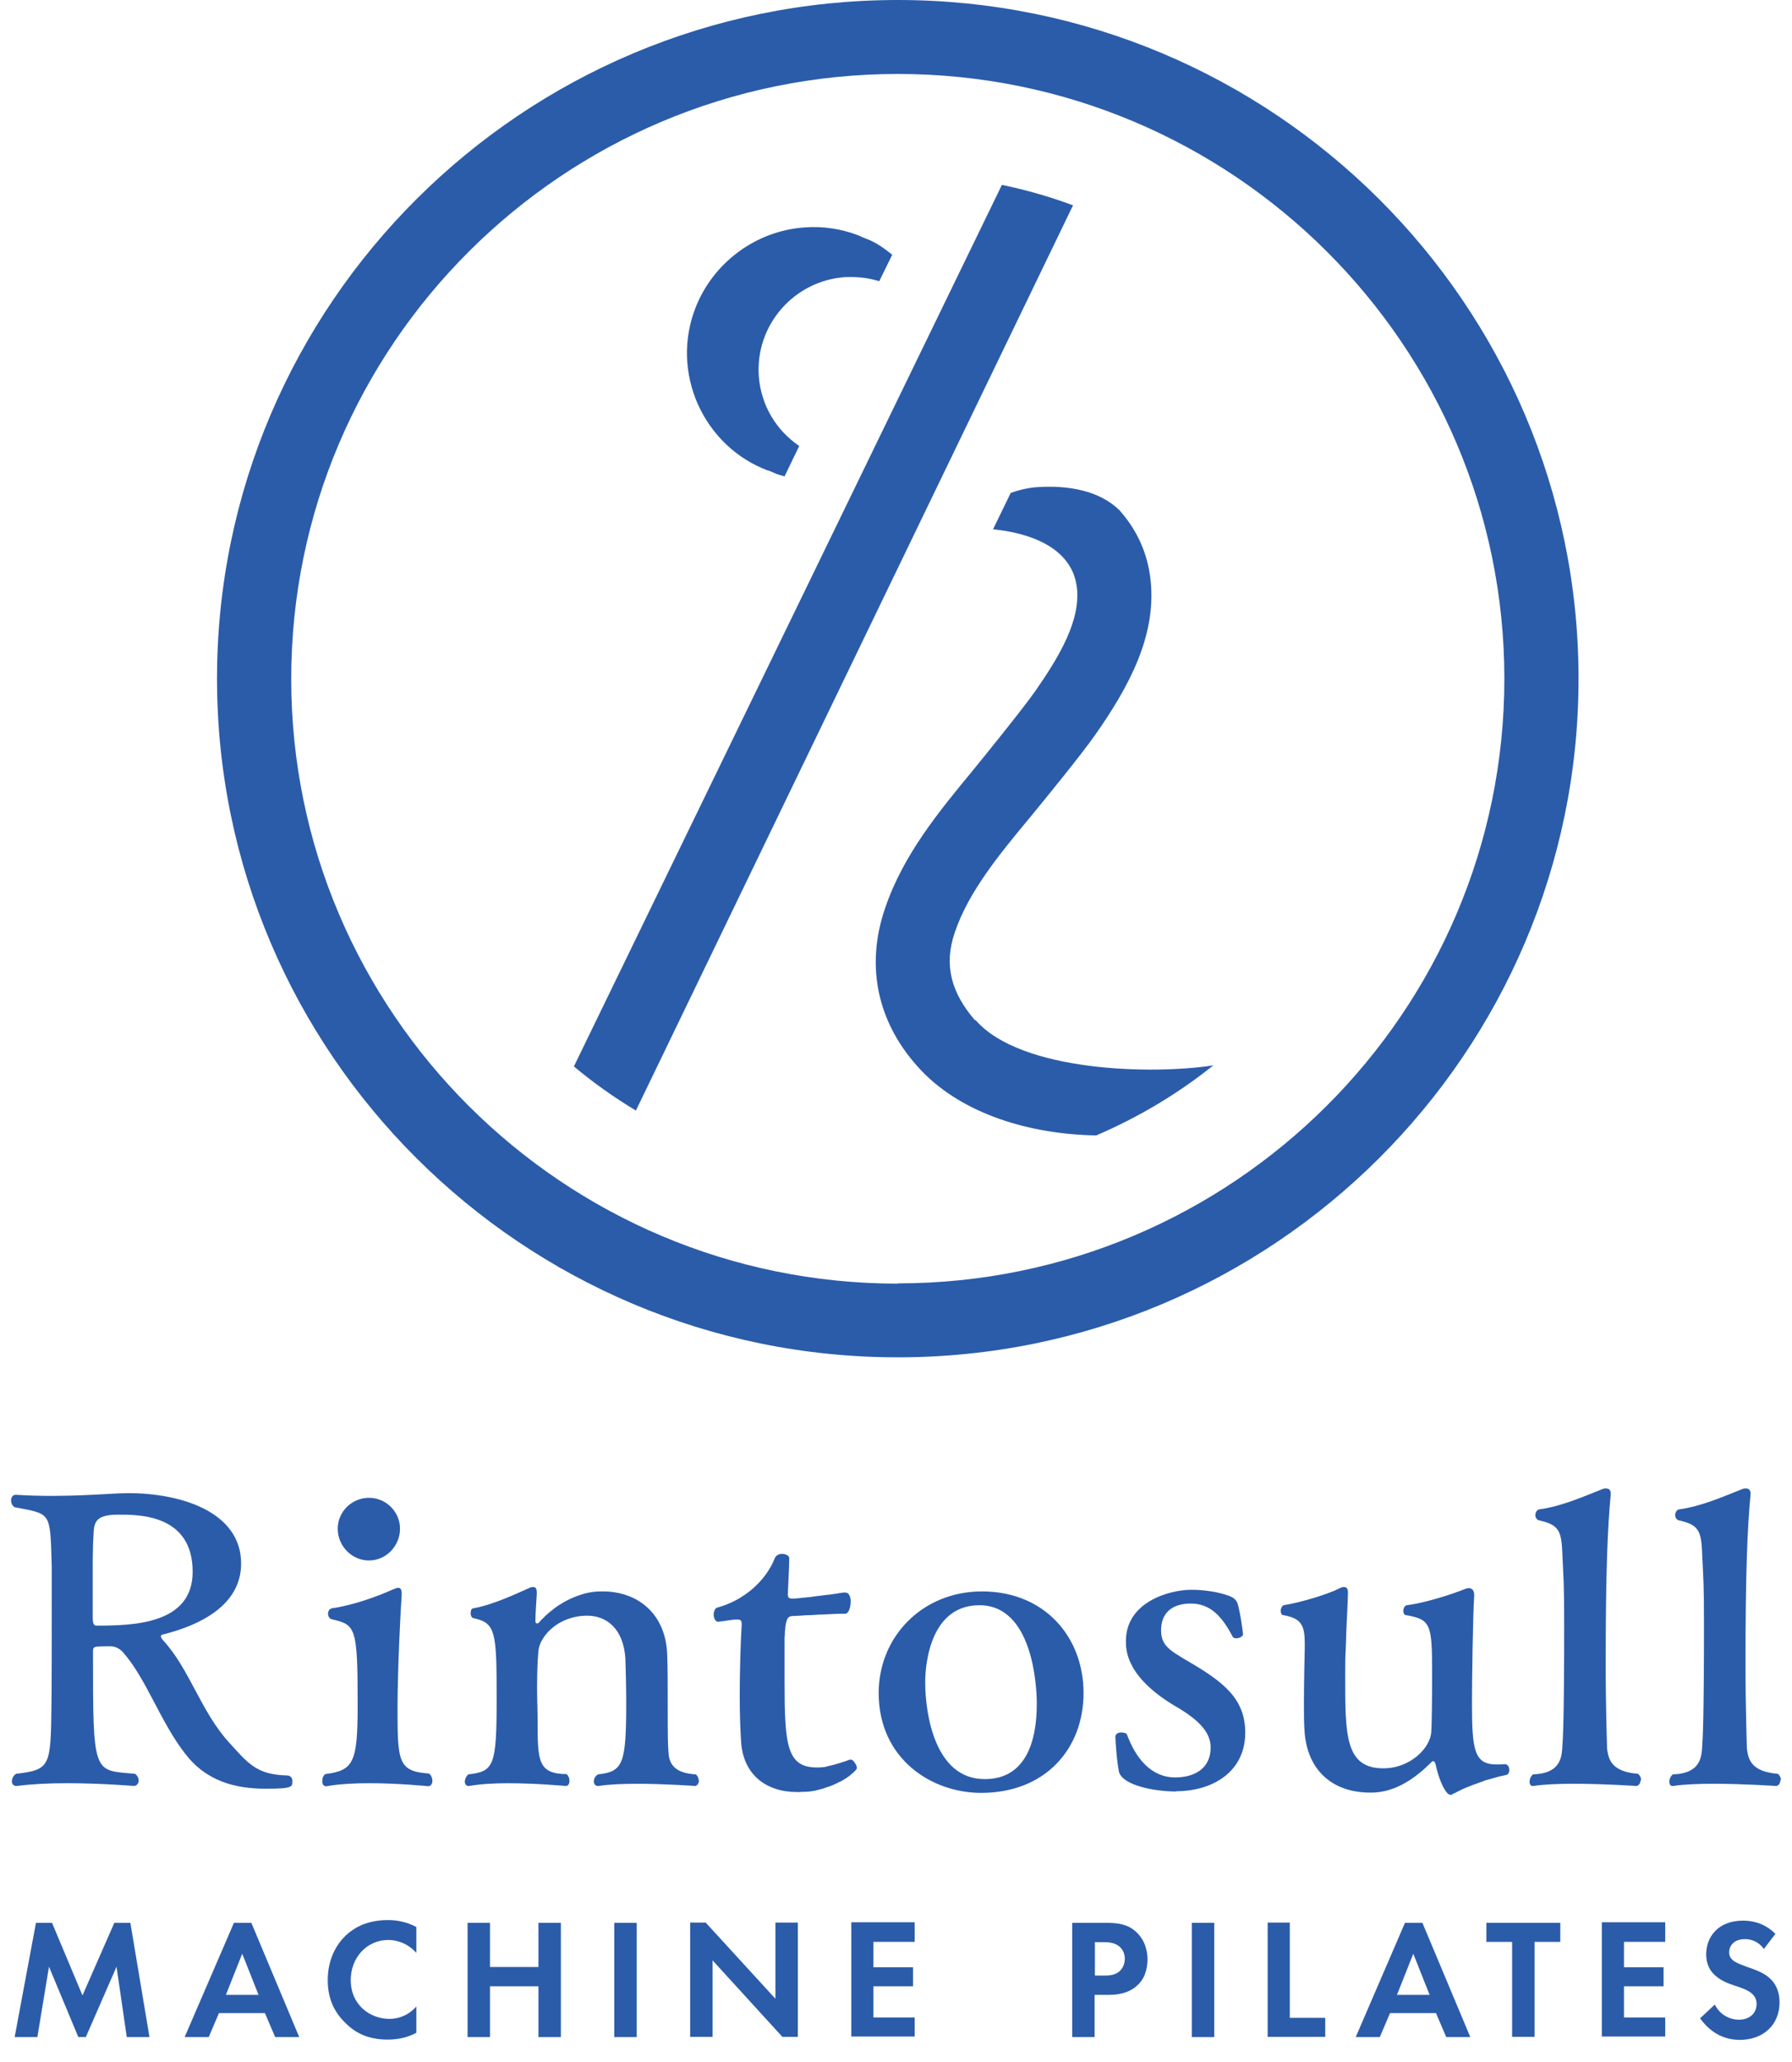
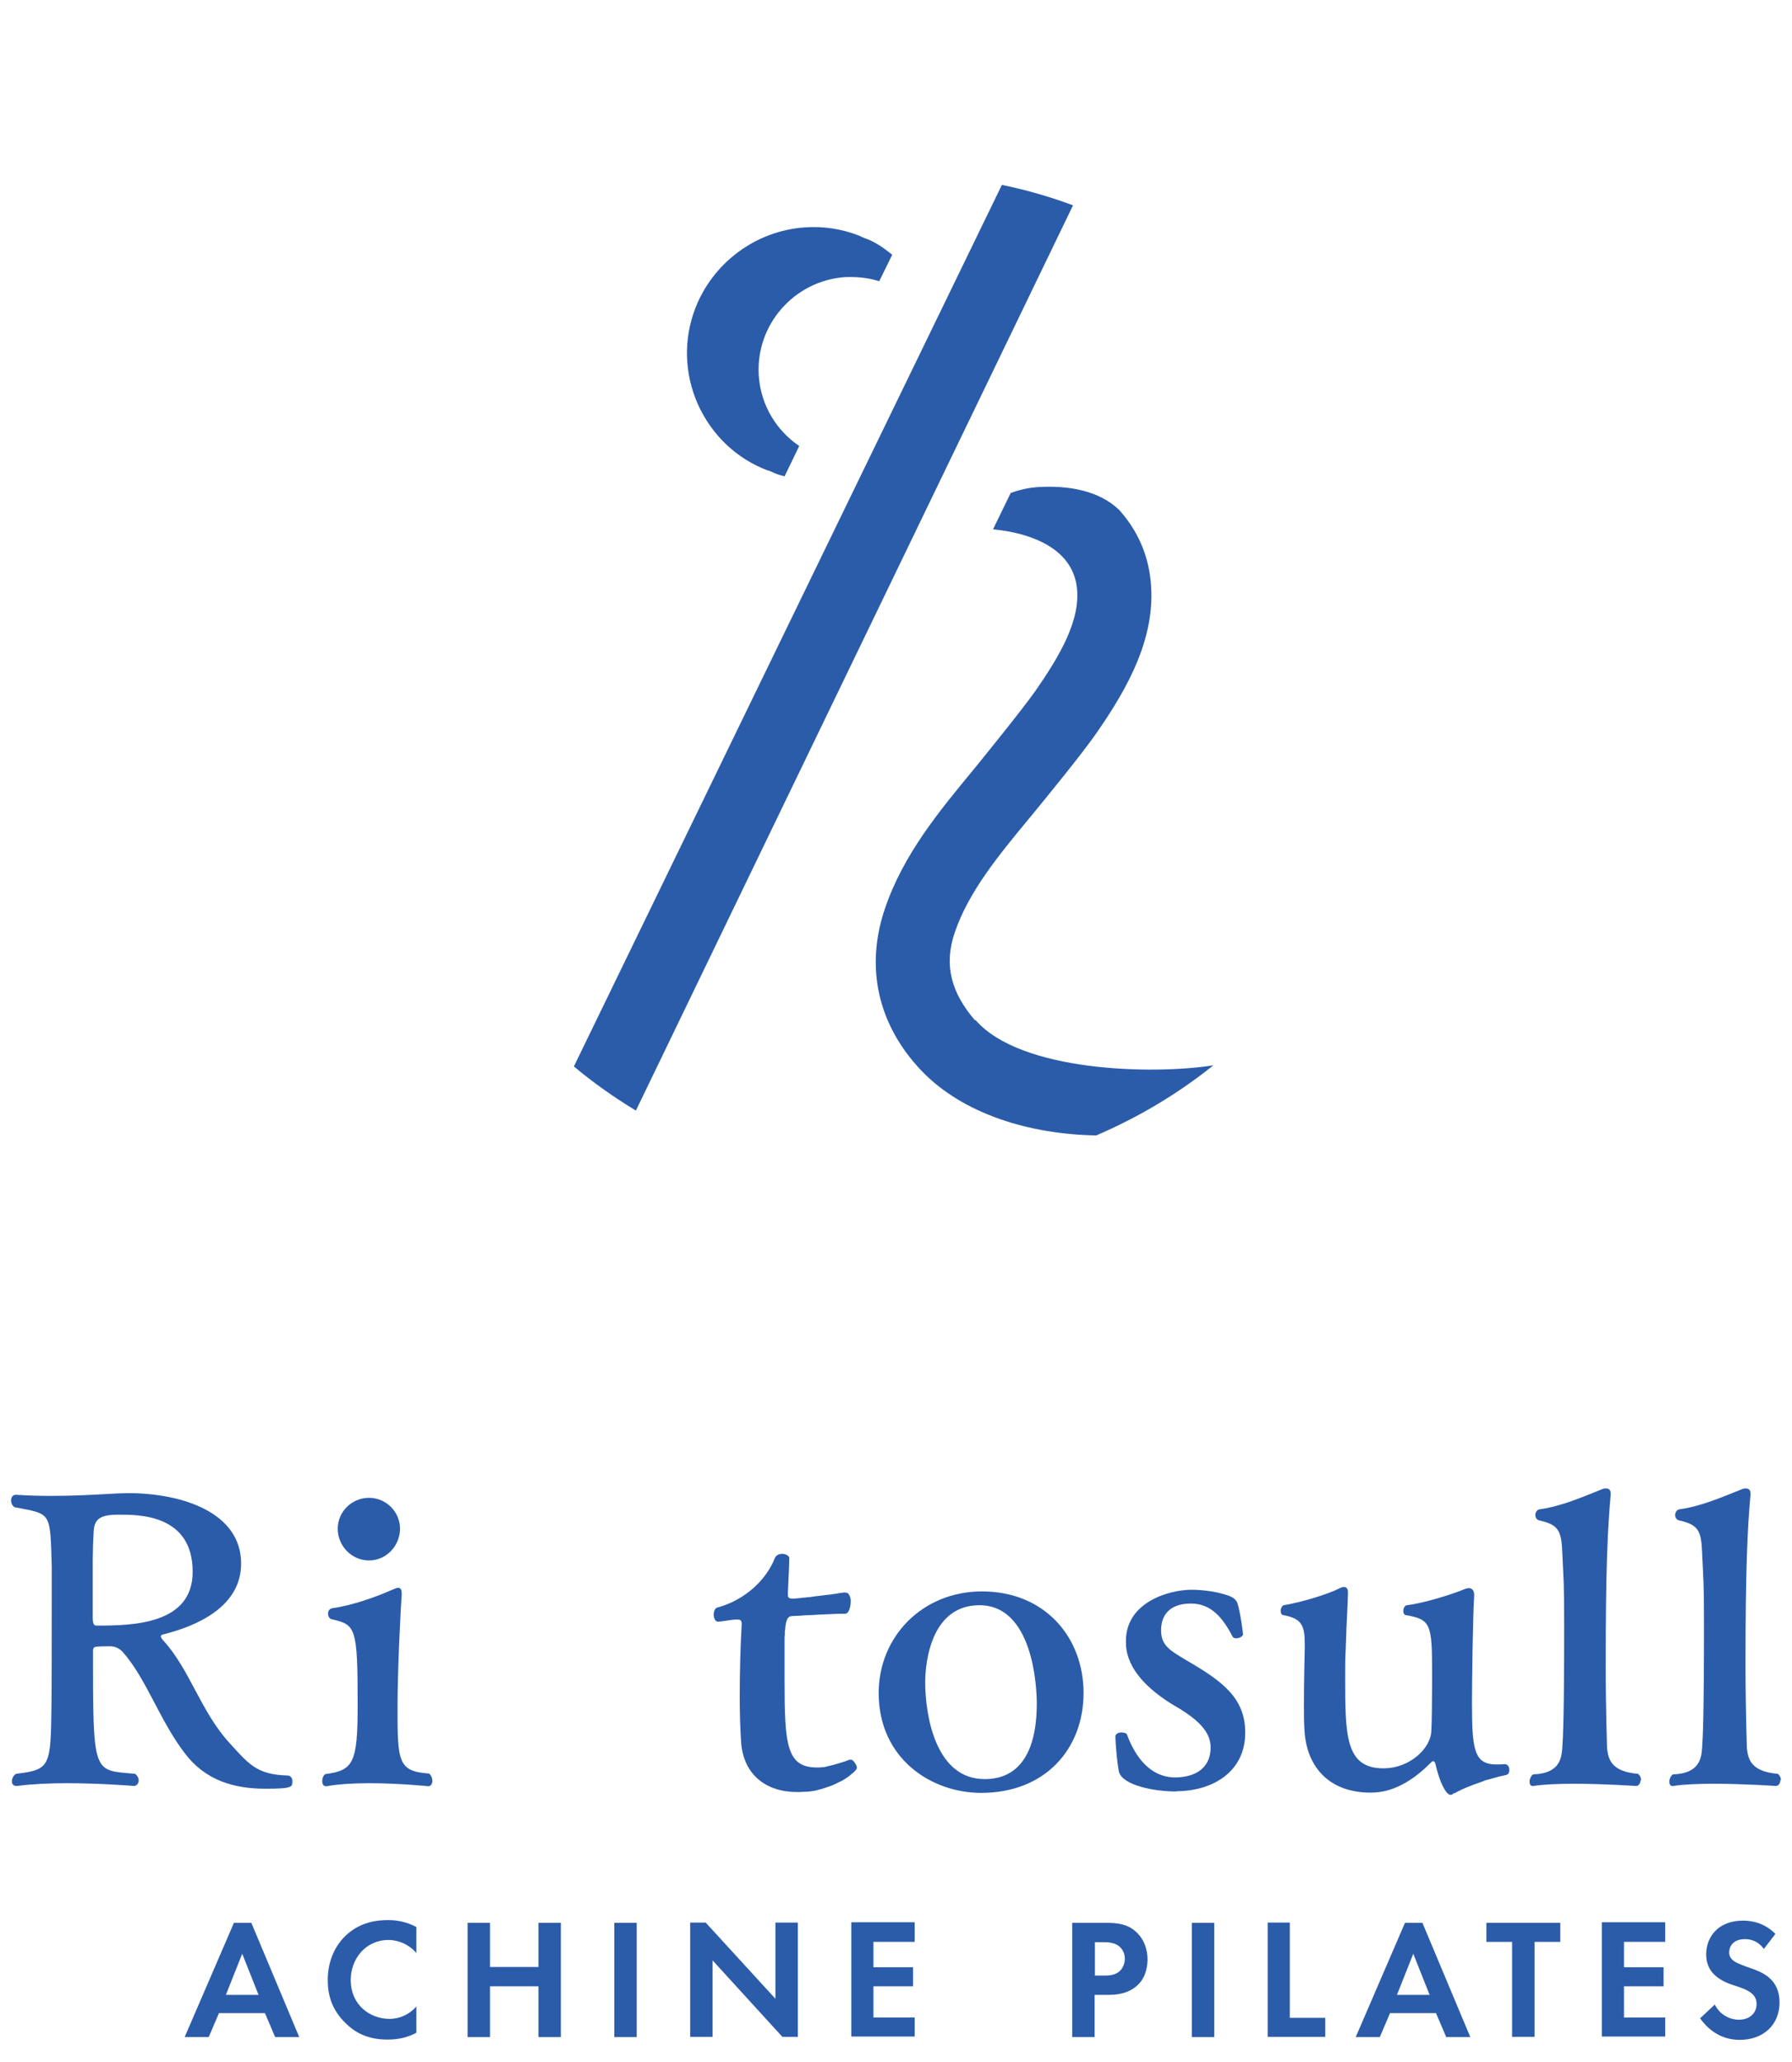
<svg xmlns="http://www.w3.org/2000/svg" width="80" height="92" viewBox="0 0 80 92" fill="none">
-   <path d="M1.606 85.791H2.323L3.682 89.03L5.104 85.791H5.82L6.673 90.889H5.66L5.202 87.749L3.831 90.889H3.497L2.187 87.749L1.668 90.889H0.654L1.606 85.791Z" fill="#2B5CAA" />
  <path d="M11.839 89.818H9.775L9.318 90.889H8.243L10.443 85.791H11.221L13.359 90.889H12.284L11.827 89.818H11.839ZM11.543 89.005L10.813 87.17L10.084 89.005H11.543Z" fill="#2B5CAA" />
  <path d="M18.575 90.704C18.266 90.865 17.858 91 17.314 91C16.412 91 15.868 90.692 15.448 90.286C14.855 89.719 14.632 89.091 14.632 88.34C14.632 87.416 15.015 86.752 15.448 86.345C15.967 85.865 16.597 85.668 17.327 85.668C17.685 85.668 18.118 85.73 18.587 85.976V87.133C18.118 86.604 17.537 86.555 17.351 86.555C16.326 86.555 15.658 87.392 15.658 88.34C15.658 89.473 16.536 90.076 17.388 90.076C17.858 90.076 18.291 89.867 18.587 89.522V90.68L18.575 90.704Z" fill="#2B5CAA" />
  <path d="M21.875 87.761H24.038V85.791H25.039V90.889H24.038V88.623H21.875V90.889H20.874V85.791H21.875V87.761Z" fill="#2B5CAA" />
  <path d="M28.425 85.791V90.889H27.424V85.791H28.425Z" fill="#2B5CAA" />
  <path d="M30.811 90.877V85.779H31.503L34.617 89.178V85.779H35.618V90.877H34.926L31.812 87.466V90.877H30.811Z" fill="#2B5CAA" />
  <path d="M40.834 86.64H38.993V87.773H40.76V88.623H38.993V90.014H40.834V90.864H38.004V85.766H40.834V86.615V86.64Z" fill="#2B5CAA" />
  <path d="M49.362 85.791C49.93 85.791 50.338 85.853 50.709 86.185C51.117 86.555 51.228 87.047 51.228 87.416C51.228 87.614 51.203 88.168 50.808 88.549C50.523 88.833 50.103 89.005 49.51 89.005H48.867V90.889H47.866V85.791H49.349H49.362ZM48.88 88.143H49.288C49.473 88.143 49.72 88.143 49.943 87.983C50.128 87.835 50.215 87.614 50.215 87.392C50.215 87.109 50.078 86.924 49.93 86.813C49.72 86.665 49.461 86.653 49.226 86.653H48.88V88.155V88.143Z" fill="#2B5CAA" />
  <path d="M54.207 85.791V90.889H53.206V85.791H54.207Z" fill="#2B5CAA" />
  <path d="M57.581 85.792V90.028H59.163V90.877H56.592V85.779H57.593L57.581 85.792Z" fill="#2B5CAA" />
  <path d="M64.119 89.818H62.055L61.598 90.889H60.523L62.722 85.791H63.501L65.639 90.889H64.564L64.107 89.818H64.119ZM63.822 89.005L63.093 87.17L62.364 89.005H63.822Z" fill="#2B5CAA" />
  <path d="M68.507 86.641V90.877H67.505V86.641H66.356V85.791H69.656V86.641H68.507Z" fill="#2B5CAA" />
  <path d="M74.34 86.64H72.499V87.773H74.266V88.623H72.499V90.014H74.34V90.864H71.51V85.766H74.34V86.615V86.64Z" fill="#2B5CAA" />
  <path d="M78.74 86.949C78.443 86.555 78.085 86.518 77.899 86.518C77.368 86.518 77.195 86.851 77.195 87.109C77.195 87.233 77.232 87.343 77.355 87.454C77.479 87.565 77.652 87.627 77.973 87.75C78.369 87.885 78.752 88.021 79.011 88.267C79.246 88.476 79.444 88.821 79.444 89.338C79.444 90.336 78.727 91.013 77.664 91.013C76.725 91.013 76.169 90.434 75.897 90.052L76.552 89.437C76.799 89.929 77.269 90.114 77.627 90.114C78.085 90.114 78.418 89.843 78.418 89.412C78.418 89.228 78.356 89.08 78.221 88.957C78.035 88.784 77.726 88.686 77.43 88.587C77.158 88.501 76.836 88.378 76.577 88.144C76.404 87.996 76.169 87.713 76.169 87.196C76.169 86.445 76.676 85.693 77.813 85.693C78.134 85.693 78.74 85.755 79.259 86.284L78.74 86.962V86.949Z" fill="#2B5CAA" />
  <path d="M44.727 8.25L25.62 47.581C26.485 48.307 27.412 48.96 28.388 49.551L47.903 9.161C46.877 8.78 45.815 8.472 44.727 8.25Z" fill="#2B5CAA" />
-   <path d="M40.08 0C23.321 0 9.688 13.582 9.688 30.28C9.688 46.978 23.321 60.56 40.08 60.56C56.839 60.56 70.471 46.978 70.471 30.28C70.471 13.582 56.839 0 40.08 0ZM40.08 57.272C25.15 57.272 13.001 45.167 13.001 30.292C13.001 15.417 25.137 3.3 40.08 3.3C55.022 3.3 67.159 15.405 67.159 30.28C67.159 45.155 55.01 57.26 40.08 57.26V57.272Z" fill="#2B5CAA" />
  <path d="M43.528 45.524C42.477 44.305 42.119 43.074 42.626 41.596C43.243 39.786 44.578 38.16 46 36.449C46.679 35.624 48.298 33.641 48.916 32.755C50.325 30.735 51.722 28.321 51.339 25.674C51.166 24.48 50.659 23.531 49.967 22.756C49.065 21.881 47.68 21.647 46.333 21.733C45.913 21.758 45.505 21.857 45.122 21.992L44.331 23.617C45.901 23.765 47.804 24.393 48.064 26.13C48.286 27.632 47.297 29.282 46.21 30.846C45.555 31.769 43.676 34.072 43.466 34.331C41.921 36.202 40.327 38.123 39.511 40.525C38.609 43.16 39.19 45.733 41.142 47.778C43.009 49.723 46 50.61 48.941 50.659C50.832 49.846 52.587 48.8 54.169 47.531C51.438 47.962 45.542 47.814 43.553 45.512L43.528 45.524Z" fill="#2B5CAA" />
  <path d="M34.283 20.983C34.283 20.983 34.555 21.093 34.629 21.13C34.753 21.18 34.889 21.216 35.025 21.253L35.68 19.899C34.666 19.209 33.974 18.101 33.875 16.784C33.715 14.505 35.445 12.523 37.731 12.363C38.498 12.338 38.918 12.449 39.252 12.547L39.832 11.365C39.523 11.119 39.116 10.811 38.671 10.651C38.621 10.639 38.399 10.54 38.325 10.503C37.558 10.208 36.743 10.085 35.927 10.146C33.752 10.294 31.836 11.71 31.045 13.742C30.501 15.146 30.551 16.673 31.156 18.04C31.774 19.406 32.874 20.465 34.283 20.995V20.983Z" fill="#2B5CAA" />
  <path d="M13.051 79.463C13.051 79.721 13.088 79.807 11.852 79.807C10.443 79.807 9.17 79.438 8.255 78.231C7.131 76.778 6.525 74.87 5.462 73.687C5.338 73.564 5.153 73.453 4.931 73.453H4.881C4.659 73.453 4.535 73.453 4.35 73.466C4.201 73.478 4.152 73.515 4.152 73.663C4.152 79.253 4.152 78.97 6.031 79.142C6.142 79.229 6.191 79.339 6.191 79.45C6.191 79.573 6.092 79.684 5.981 79.684C5.981 79.684 4.523 79.561 2.978 79.561C2.199 79.561 1.408 79.598 0.766 79.684H0.728C0.605 79.684 0.531 79.598 0.531 79.487C0.531 79.364 0.58 79.229 0.716 79.142C2.261 78.958 2.261 78.81 2.298 76.076C2.31 75.214 2.31 73.121 2.31 71.446V69.87C2.236 67.42 2.298 67.567 0.654 67.247C0.531 67.173 0.494 67.038 0.494 66.952C0.494 66.804 0.568 66.693 0.704 66.693C1.297 66.73 1.828 66.742 2.31 66.742C3.287 66.742 4.152 66.693 5.264 66.632C5.413 66.632 5.573 66.619 5.722 66.619C8.107 66.619 10.764 67.469 10.764 69.759C10.764 71.705 8.762 72.555 7.279 72.924C7.205 72.936 7.192 72.973 7.18 72.998C7.18 73.047 7.229 73.133 7.279 73.183C8.465 74.463 8.96 76.359 10.233 77.751C11.085 78.687 11.456 79.179 12.816 79.216C12.976 79.216 13.051 79.339 13.051 79.45V79.463ZM5.277 67.58C4.35 67.58 4.189 67.85 4.177 68.442C4.152 68.885 4.152 68.836 4.14 69.599V72.185C4.14 72.37 4.164 72.53 4.3 72.53C5.919 72.53 8.601 72.481 8.601 70.129C8.601 67.53 6.129 67.58 5.277 67.58Z" fill="#2B5CAA" />
  <path d="M19.304 79.45C19.304 79.573 19.242 79.696 19.119 79.696C19.119 79.696 17.821 79.561 16.474 79.561C15.807 79.561 15.127 79.598 14.583 79.696H14.546C14.447 79.696 14.385 79.598 14.385 79.475C14.385 79.351 14.422 79.228 14.521 79.154C15.782 78.994 15.967 78.65 15.967 76.076C15.967 72.579 15.881 72.493 14.806 72.246C14.707 72.222 14.645 72.111 14.645 72C14.645 71.877 14.707 71.778 14.83 71.754C15.72 71.631 16.795 71.249 17.512 70.929C17.611 70.892 17.698 70.843 17.772 70.843C17.87 70.843 17.932 70.904 17.932 71.089C17.932 71.113 17.932 71.126 17.932 71.175C17.895 71.594 17.747 74.451 17.747 76.199C17.747 78.613 17.772 79.031 19.156 79.13C19.255 79.216 19.304 79.339 19.304 79.45ZM16.474 69.623C15.695 69.623 15.077 68.971 15.077 68.207C15.077 67.444 15.708 66.828 16.474 66.828C17.24 66.828 17.858 67.456 17.858 68.207C17.858 68.958 17.253 69.623 16.474 69.623Z" fill="#2B5CAA" />
-   <path d="M31.206 79.426C31.206 79.562 31.12 79.685 31.021 79.685C31.021 79.685 29.723 79.587 28.438 79.587C27.808 79.587 27.177 79.611 26.732 79.685H26.695C26.572 79.685 26.51 79.587 26.51 79.488C26.51 79.365 26.572 79.242 26.695 79.168C27.832 79.045 27.956 78.688 27.956 75.905C27.956 75.24 27.931 74.365 27.919 73.996C27.832 72.678 27.091 72.087 26.213 72.087C24.928 72.087 24.1 72.999 24.038 73.651C24.001 73.996 23.976 74.624 23.976 75.289C23.976 75.818 24.001 76.348 24.001 76.73C24.001 78.552 24.001 79.143 25.299 79.156C25.385 79.242 25.422 79.34 25.422 79.463C25.422 79.587 25.36 79.685 25.262 79.685C25.237 79.685 23.964 79.562 22.678 79.562C22.048 79.562 21.418 79.599 20.948 79.685H20.911C20.812 79.685 20.75 79.599 20.75 79.488C20.75 79.389 20.812 79.242 20.911 79.168C22.048 79.032 22.172 78.811 22.172 75.806C22.172 72.802 22.135 72.407 21.134 72.198C21.047 72.174 21.01 72.075 21.01 71.977C21.01 71.853 21.047 71.755 21.146 71.755C22.036 71.595 23.111 71.078 23.642 70.844C23.692 70.819 23.766 70.807 23.803 70.807C23.902 70.807 23.964 70.868 23.964 71.053V71.115C23.939 71.459 23.902 72.05 23.902 72.346C23.902 72.407 23.939 72.432 23.989 72.432C24.05 72.432 24.087 72.358 24.125 72.321C24.149 72.284 24.186 72.247 24.223 72.223C24.31 72.124 24.409 72.038 24.508 71.952C24.644 71.841 24.78 71.73 24.928 71.632C25.101 71.521 25.274 71.422 25.459 71.336C25.669 71.238 25.88 71.164 26.09 71.102C26.325 71.041 26.572 71.004 26.819 71.004C26.844 71.004 26.881 71.004 26.905 71.004C28.512 71.004 29.723 72.038 29.785 73.811C29.81 74.279 29.81 75.437 29.81 76.385C29.81 77.272 29.81 77.826 29.847 78.232C29.884 78.737 30.156 79.118 31.07 79.168C31.157 79.254 31.194 79.353 31.194 79.451L31.206 79.426Z" fill="#2B5CAA" />
  <path d="M35.581 79.955C34.185 79.955 33.184 79.167 33.085 77.726C33.048 77.16 33.023 76.433 33.023 75.707C33.023 74.549 33.06 73.318 33.11 72.505C33.122 72.271 33.048 72.259 32.887 72.259C32.665 72.259 32.257 72.345 32.059 72.357C31.936 72.357 31.861 72.197 31.861 72.037C31.861 71.902 31.923 71.729 32.047 71.717C33.221 71.397 34.197 70.523 34.593 69.513C34.642 69.39 34.791 69.328 34.914 69.328C35.075 69.328 35.235 69.414 35.235 69.513C35.235 69.944 35.174 70.917 35.174 71.052V71.138C35.174 71.274 35.211 71.323 35.359 71.323C35.384 71.323 35.408 71.323 35.433 71.323C35.483 71.323 35.532 71.323 35.594 71.311C35.668 71.311 35.742 71.298 35.816 71.286C35.903 71.286 35.989 71.274 36.076 71.261C36.175 71.261 36.274 71.237 36.372 71.225C36.471 71.212 36.57 71.2 36.681 71.188C36.793 71.175 36.879 71.163 36.978 71.151C37.065 71.151 37.163 71.126 37.25 71.114C37.324 71.114 37.411 71.089 37.485 71.077C37.547 71.077 37.596 71.064 37.658 71.052C37.72 71.052 37.781 71.052 37.831 71.077C37.88 71.101 37.905 71.151 37.93 71.2C37.967 71.274 37.979 71.36 37.979 71.434C37.979 71.692 37.893 72 37.732 72C37.547 72 37.373 72 37.188 72.013C37.003 72.025 36.83 72.025 36.644 72.037C36.484 72.037 36.311 72.062 36.15 72.062C36.014 72.062 35.878 72.074 35.742 72.086C35.643 72.086 35.557 72.099 35.458 72.099C35.396 72.099 35.334 72.099 35.273 72.123C35.248 72.123 35.235 72.136 35.211 72.16C35.186 72.173 35.174 72.197 35.161 72.21C35.149 72.234 35.136 72.259 35.124 72.296C35.112 72.333 35.099 72.37 35.087 72.419C35.087 72.468 35.062 72.53 35.062 72.579C35.062 72.653 35.05 72.727 35.038 72.788C35.038 72.874 35.038 72.973 35.025 73.059C35.025 73.17 35.025 73.281 35.025 73.392C35.025 73.527 35.025 73.663 35.025 73.798C35.025 73.958 35.025 74.131 35.025 74.291C35.025 74.488 35.025 74.672 35.025 74.869C35.025 74.906 35.025 74.931 35.025 74.968C35.025 77.837 35.112 78.859 36.471 78.859C36.558 78.859 36.632 78.859 36.718 78.847C36.805 78.847 36.892 78.822 36.978 78.797C37.065 78.773 37.151 78.761 37.238 78.736C37.324 78.711 37.411 78.687 37.485 78.662C37.559 78.638 37.645 78.613 37.72 78.588C37.794 78.564 37.855 78.539 37.917 78.514C37.942 78.514 37.954 78.502 37.979 78.514C37.979 78.514 38.004 78.514 38.016 78.514C38.041 78.514 38.066 78.539 38.09 78.564C38.14 78.613 38.177 78.674 38.214 78.736C38.239 78.785 38.251 78.822 38.251 78.871C38.251 78.871 38.251 78.884 38.251 78.896C38.251 78.908 38.239 78.921 38.226 78.945C38.214 78.97 38.202 78.982 38.177 79.007C38.152 79.031 38.127 79.056 38.115 79.068C38.09 79.093 38.053 79.118 38.029 79.142C37.992 79.167 37.954 79.204 37.93 79.228C37.893 79.253 37.843 79.29 37.806 79.315C37.757 79.352 37.707 79.376 37.67 79.401C37.621 79.438 37.571 79.463 37.51 79.487C37.448 79.512 37.398 79.549 37.337 79.573C37.275 79.598 37.213 79.635 37.151 79.659C37.089 79.684 37.015 79.709 36.941 79.733C36.867 79.758 36.793 79.783 36.718 79.807C36.644 79.832 36.558 79.844 36.484 79.869C36.41 79.894 36.323 79.906 36.236 79.918C36.15 79.93 36.063 79.943 35.977 79.943C35.89 79.943 35.792 79.943 35.705 79.955C35.693 79.955 35.68 79.955 35.656 79.955H35.581Z" fill="#2B5CAA" />
  <path d="M43.8 79.993C41.588 79.993 39.227 78.478 39.227 75.535C39.227 73.023 41.18 71.004 43.837 71.004C46.643 71.004 48.373 73.048 48.373 75.535C48.373 78.023 46.668 79.993 43.8 79.993ZM43.726 71.62C41.304 71.62 41.304 74.809 41.304 75.055C41.304 76.496 41.749 79.377 43.949 79.377C44.542 79.377 46.285 79.267 46.285 76.003C46.285 75.215 46.099 71.62 43.726 71.62Z" fill="#2B5CAA" />
  <path d="M52.514 79.931C51.5 79.931 50.116 79.648 49.955 79.057C49.856 78.589 49.794 77.653 49.794 77.481C49.794 77.358 49.93 77.296 50.054 77.296C50.178 77.296 50.301 77.333 50.313 77.394C50.697 78.429 51.376 79.303 52.464 79.303C53.243 79.303 54.046 78.971 54.046 77.961C54.046 77.234 53.416 76.705 52.662 76.237C50.264 74.882 50.264 73.626 50.264 73.22C50.264 71.459 52.229 70.93 53.193 70.93C53.737 70.93 54.417 71.028 54.899 71.213C55.072 71.287 55.183 71.373 55.245 71.533C55.368 71.915 55.492 72.851 55.492 72.912C55.492 73.011 55.331 73.097 55.183 73.097C55.121 73.097 55.047 73.072 55.022 73.011C54.59 72.186 54.071 71.545 53.169 71.545C52.266 71.545 51.834 72.013 51.834 72.74C51.834 73.429 52.242 73.639 52.971 74.082C54.614 75.03 55.591 75.781 55.591 77.308C55.591 79.045 54.145 79.919 52.501 79.919L52.514 79.931Z" fill="#2B5CAA" />
  <path d="M64.934 79.993C64.934 79.993 64.885 80.017 64.86 80.042C64.836 80.067 64.811 80.067 64.786 80.079C64.786 80.079 64.761 80.079 64.749 80.079C64.564 80.079 64.267 79.537 64.082 78.7C64.057 78.614 64.02 78.577 63.983 78.577C63.946 78.577 63.921 78.601 63.859 78.663C63.254 79.266 62.339 79.981 61.214 79.981H61.177C59.41 79.981 58.335 78.909 58.236 77.21C58.211 76.865 58.211 76.459 58.211 76.04C58.211 75.104 58.236 74.094 58.248 73.528V73.343C58.248 72.531 58.112 72.21 57.296 72.063C57.21 72.063 57.173 71.964 57.173 71.866C57.173 71.767 57.235 71.644 57.309 71.619C58.087 71.496 59.323 71.115 59.793 70.868C59.842 70.844 59.917 70.807 59.978 70.807C60.102 70.807 60.176 70.868 60.176 71.028V71.065C60.176 71.508 60.114 72.235 60.077 73.577C60.053 73.885 60.053 74.353 60.053 74.809C60.053 77.419 60.053 78.897 61.758 78.897C62.982 78.897 63.871 77.961 63.896 77.259C63.921 76.976 63.933 75.745 63.933 74.649C63.933 72.444 63.871 72.26 62.772 72.063C62.685 72.063 62.648 71.964 62.648 71.878C62.648 71.755 62.71 71.632 62.809 71.619C63.624 71.521 64.947 71.09 65.404 70.893C65.478 70.868 65.528 70.856 65.565 70.856C65.701 70.856 65.812 70.942 65.812 71.164V71.201C65.75 72.149 65.713 75.043 65.713 75.954C65.713 78.059 65.8 78.725 66.813 78.725C66.937 78.725 67.035 78.725 67.159 78.712H67.184C67.307 78.712 67.382 78.835 67.382 78.971C67.382 79.069 67.344 79.168 67.246 79.192C67.196 79.205 67.134 79.217 67.085 79.229C67.023 79.242 66.974 79.254 66.912 79.266C66.85 79.279 66.801 79.303 66.739 79.316C66.677 79.328 66.615 79.353 66.566 79.365C66.516 79.377 66.442 79.402 66.38 79.414C66.319 79.426 66.257 79.451 66.207 79.476C66.158 79.5 66.084 79.513 66.034 79.537C65.985 79.562 65.923 79.574 65.861 79.599C65.8 79.623 65.75 79.636 65.701 79.66C65.651 79.685 65.602 79.697 65.54 79.722C65.491 79.747 65.441 79.759 65.392 79.784C65.342 79.808 65.305 79.82 65.256 79.845C65.219 79.857 65.182 79.882 65.132 79.907C65.095 79.919 65.058 79.944 65.033 79.956C65.009 79.968 64.972 79.993 64.947 80.005C64.947 80.005 64.934 80.005 64.922 80.017L64.934 79.993Z" fill="#2B5CAA" />
  <path d="M79.481 79.426C79.481 79.561 79.395 79.685 79.284 79.685C79.284 79.685 77.862 79.586 76.503 79.586C75.835 79.586 75.156 79.611 74.698 79.685H74.661C74.562 79.685 74.525 79.598 74.525 79.488C74.525 79.377 74.587 79.229 74.686 79.167C75.823 79.13 75.947 78.502 75.984 78.034C76.021 77.53 76.07 76.544 76.07 72.493C76.07 70.535 76.046 70.621 75.984 69.218C75.947 68.27 75.786 68.023 74.97 67.839C74.847 67.814 74.785 67.715 74.785 67.592C74.785 67.494 74.847 67.371 74.946 67.346C75.947 67.211 76.911 66.78 77.788 66.435C77.85 66.41 77.887 66.41 77.936 66.41C78.06 66.41 78.147 66.472 78.147 66.62C78.147 66.644 78.147 66.669 78.147 66.706C78.011 68.159 77.924 70.08 77.924 74.242C77.924 76.261 77.986 77.911 77.986 78.01C78.048 78.539 78.208 79.044 79.37 79.143C79.469 79.229 79.506 79.328 79.506 79.426H79.481Z" fill="#2B5CAA" />
  <path d="M73.24 79.426C73.24 79.561 73.153 79.685 73.042 79.685C73.042 79.685 71.621 79.586 70.261 79.586C69.594 79.586 68.914 79.611 68.457 79.685H68.42C68.321 79.685 68.284 79.598 68.284 79.488C68.284 79.377 68.346 79.229 68.444 79.167C69.581 79.13 69.705 78.502 69.742 78.034C69.779 77.53 69.829 76.544 69.829 72.493C69.829 70.535 69.804 70.621 69.742 69.218C69.705 68.27 69.544 68.023 68.729 67.839C68.605 67.814 68.543 67.715 68.543 67.592C68.543 67.494 68.605 67.371 68.704 67.346C69.705 67.211 70.669 66.78 71.546 66.435C71.608 66.41 71.645 66.41 71.695 66.41C71.818 66.41 71.905 66.472 71.905 66.62C71.905 66.644 71.905 66.669 71.905 66.706C71.769 68.159 71.683 70.08 71.683 74.242C71.683 76.261 71.744 77.911 71.744 78.01C71.806 78.539 71.967 79.044 73.129 79.143C73.227 79.229 73.264 79.328 73.264 79.426H73.24Z" fill="#2B5CAA" />
</svg>